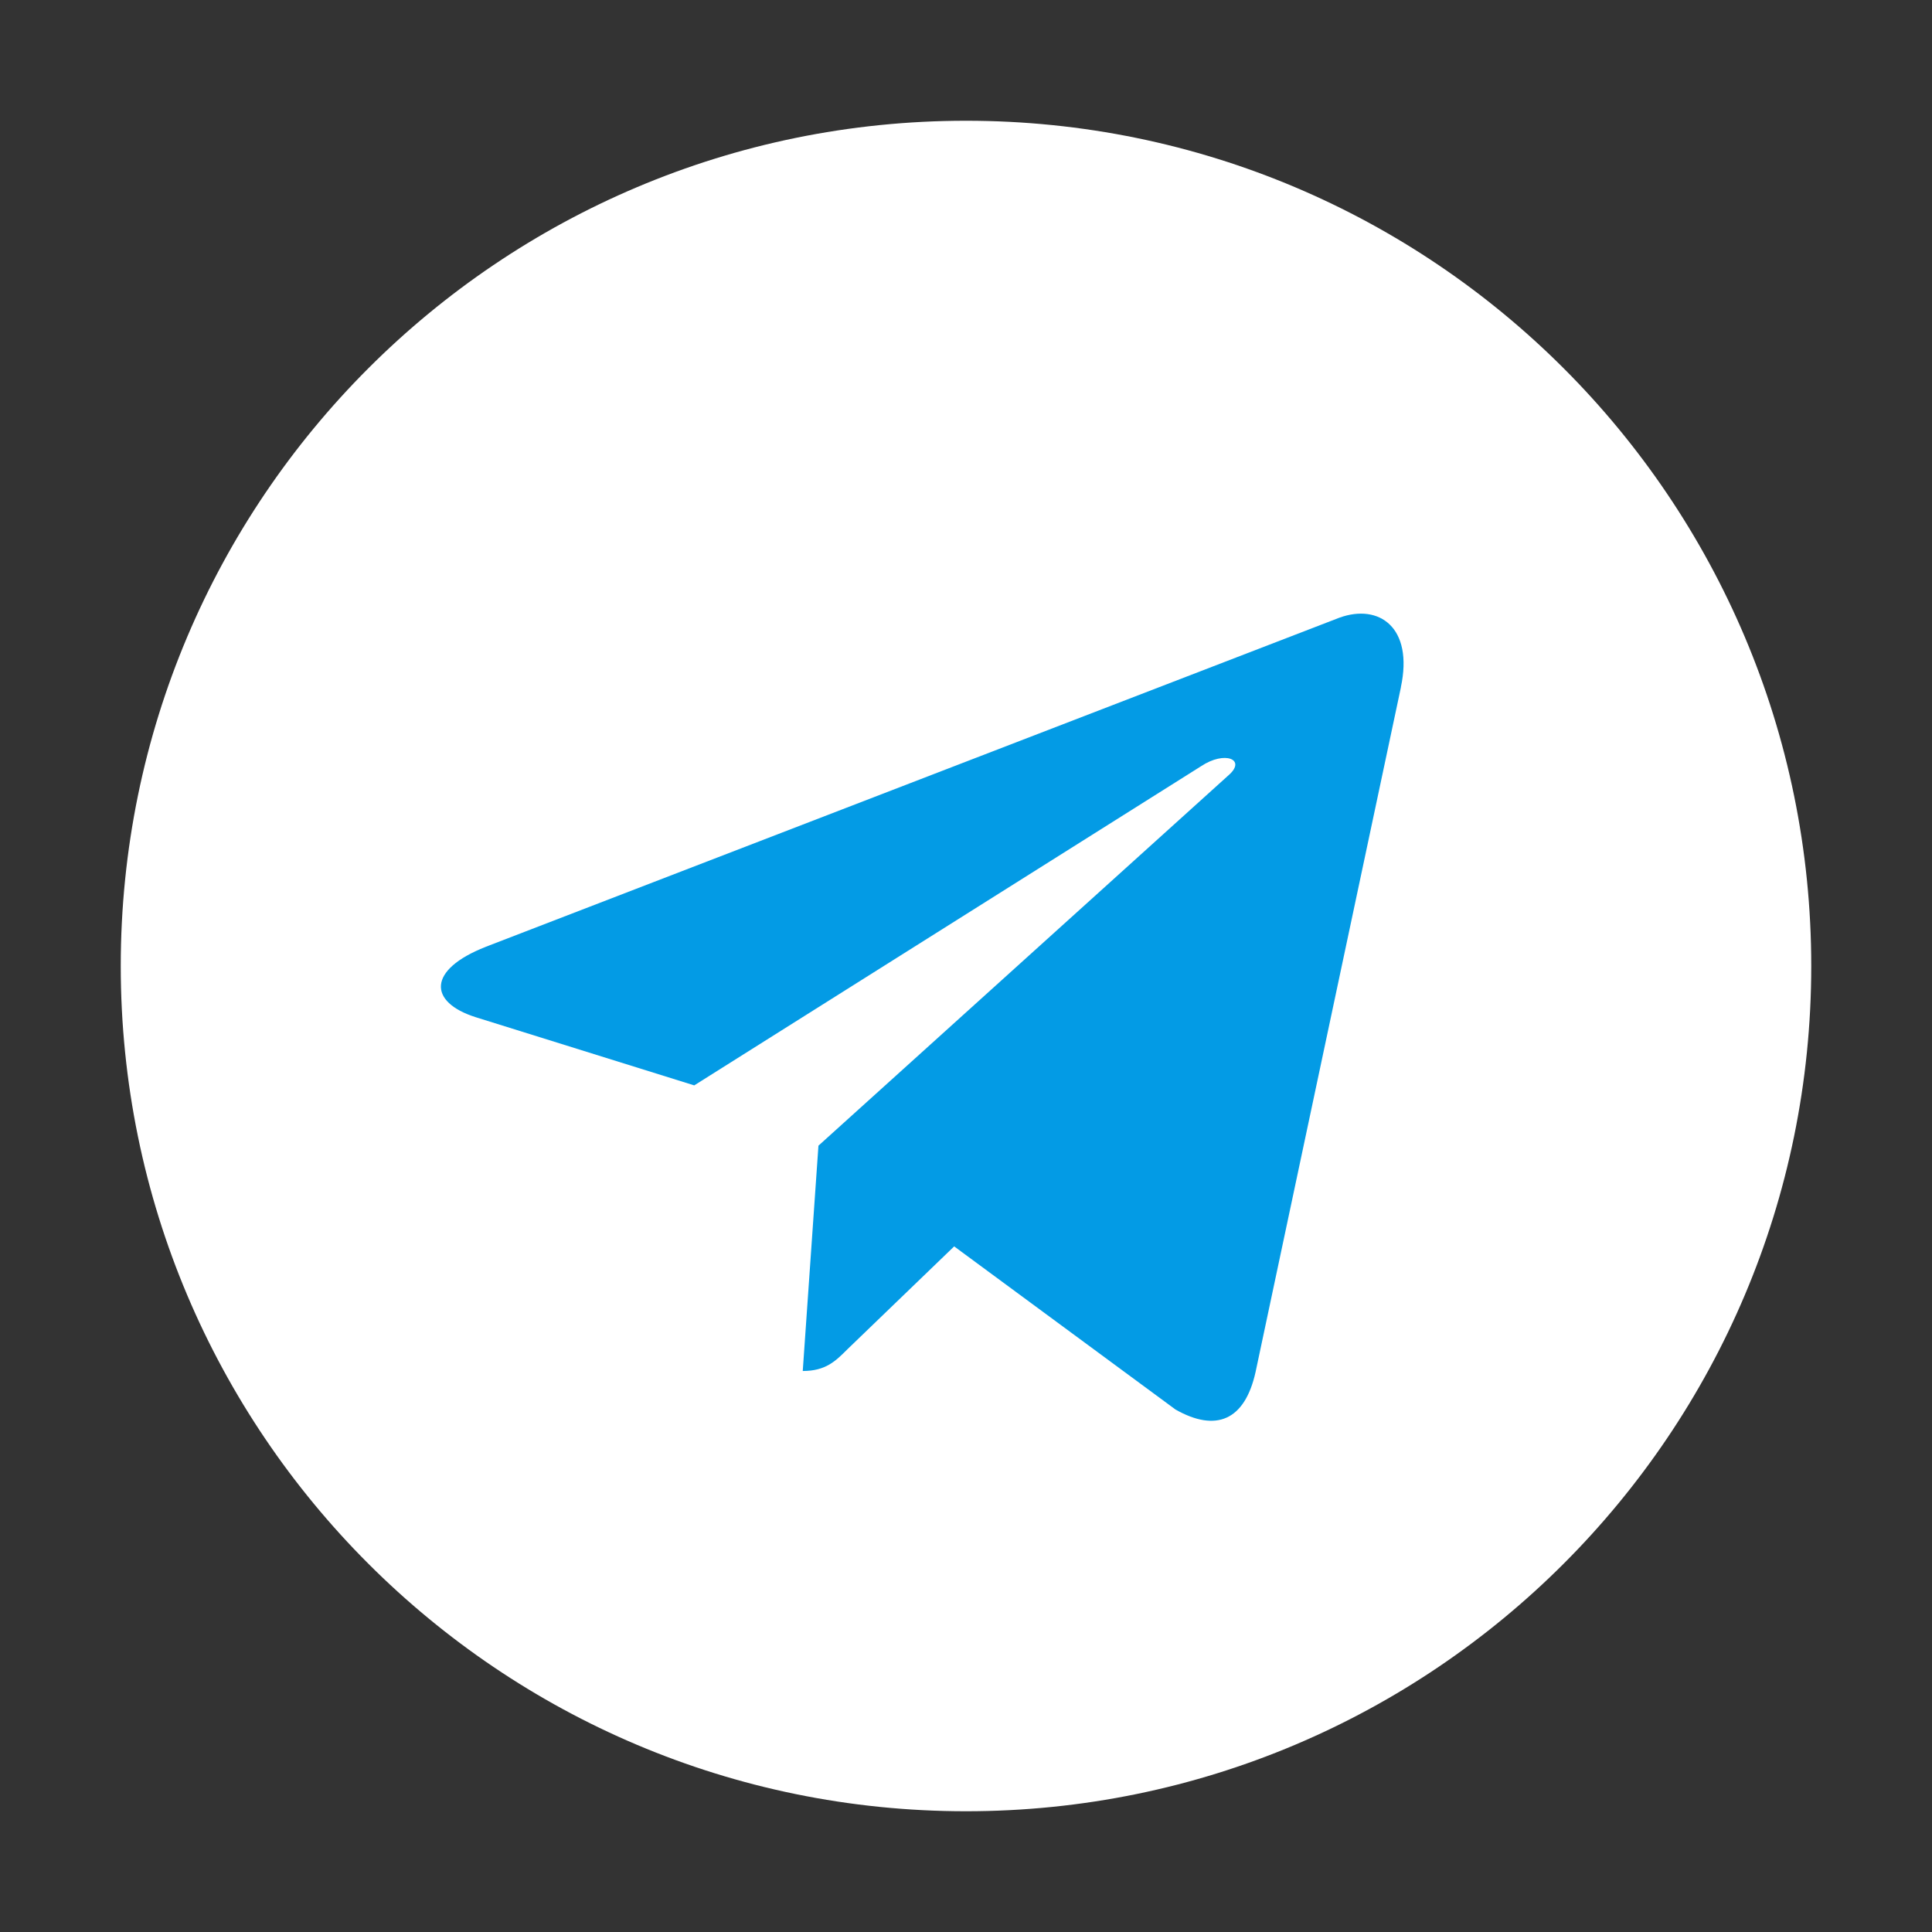
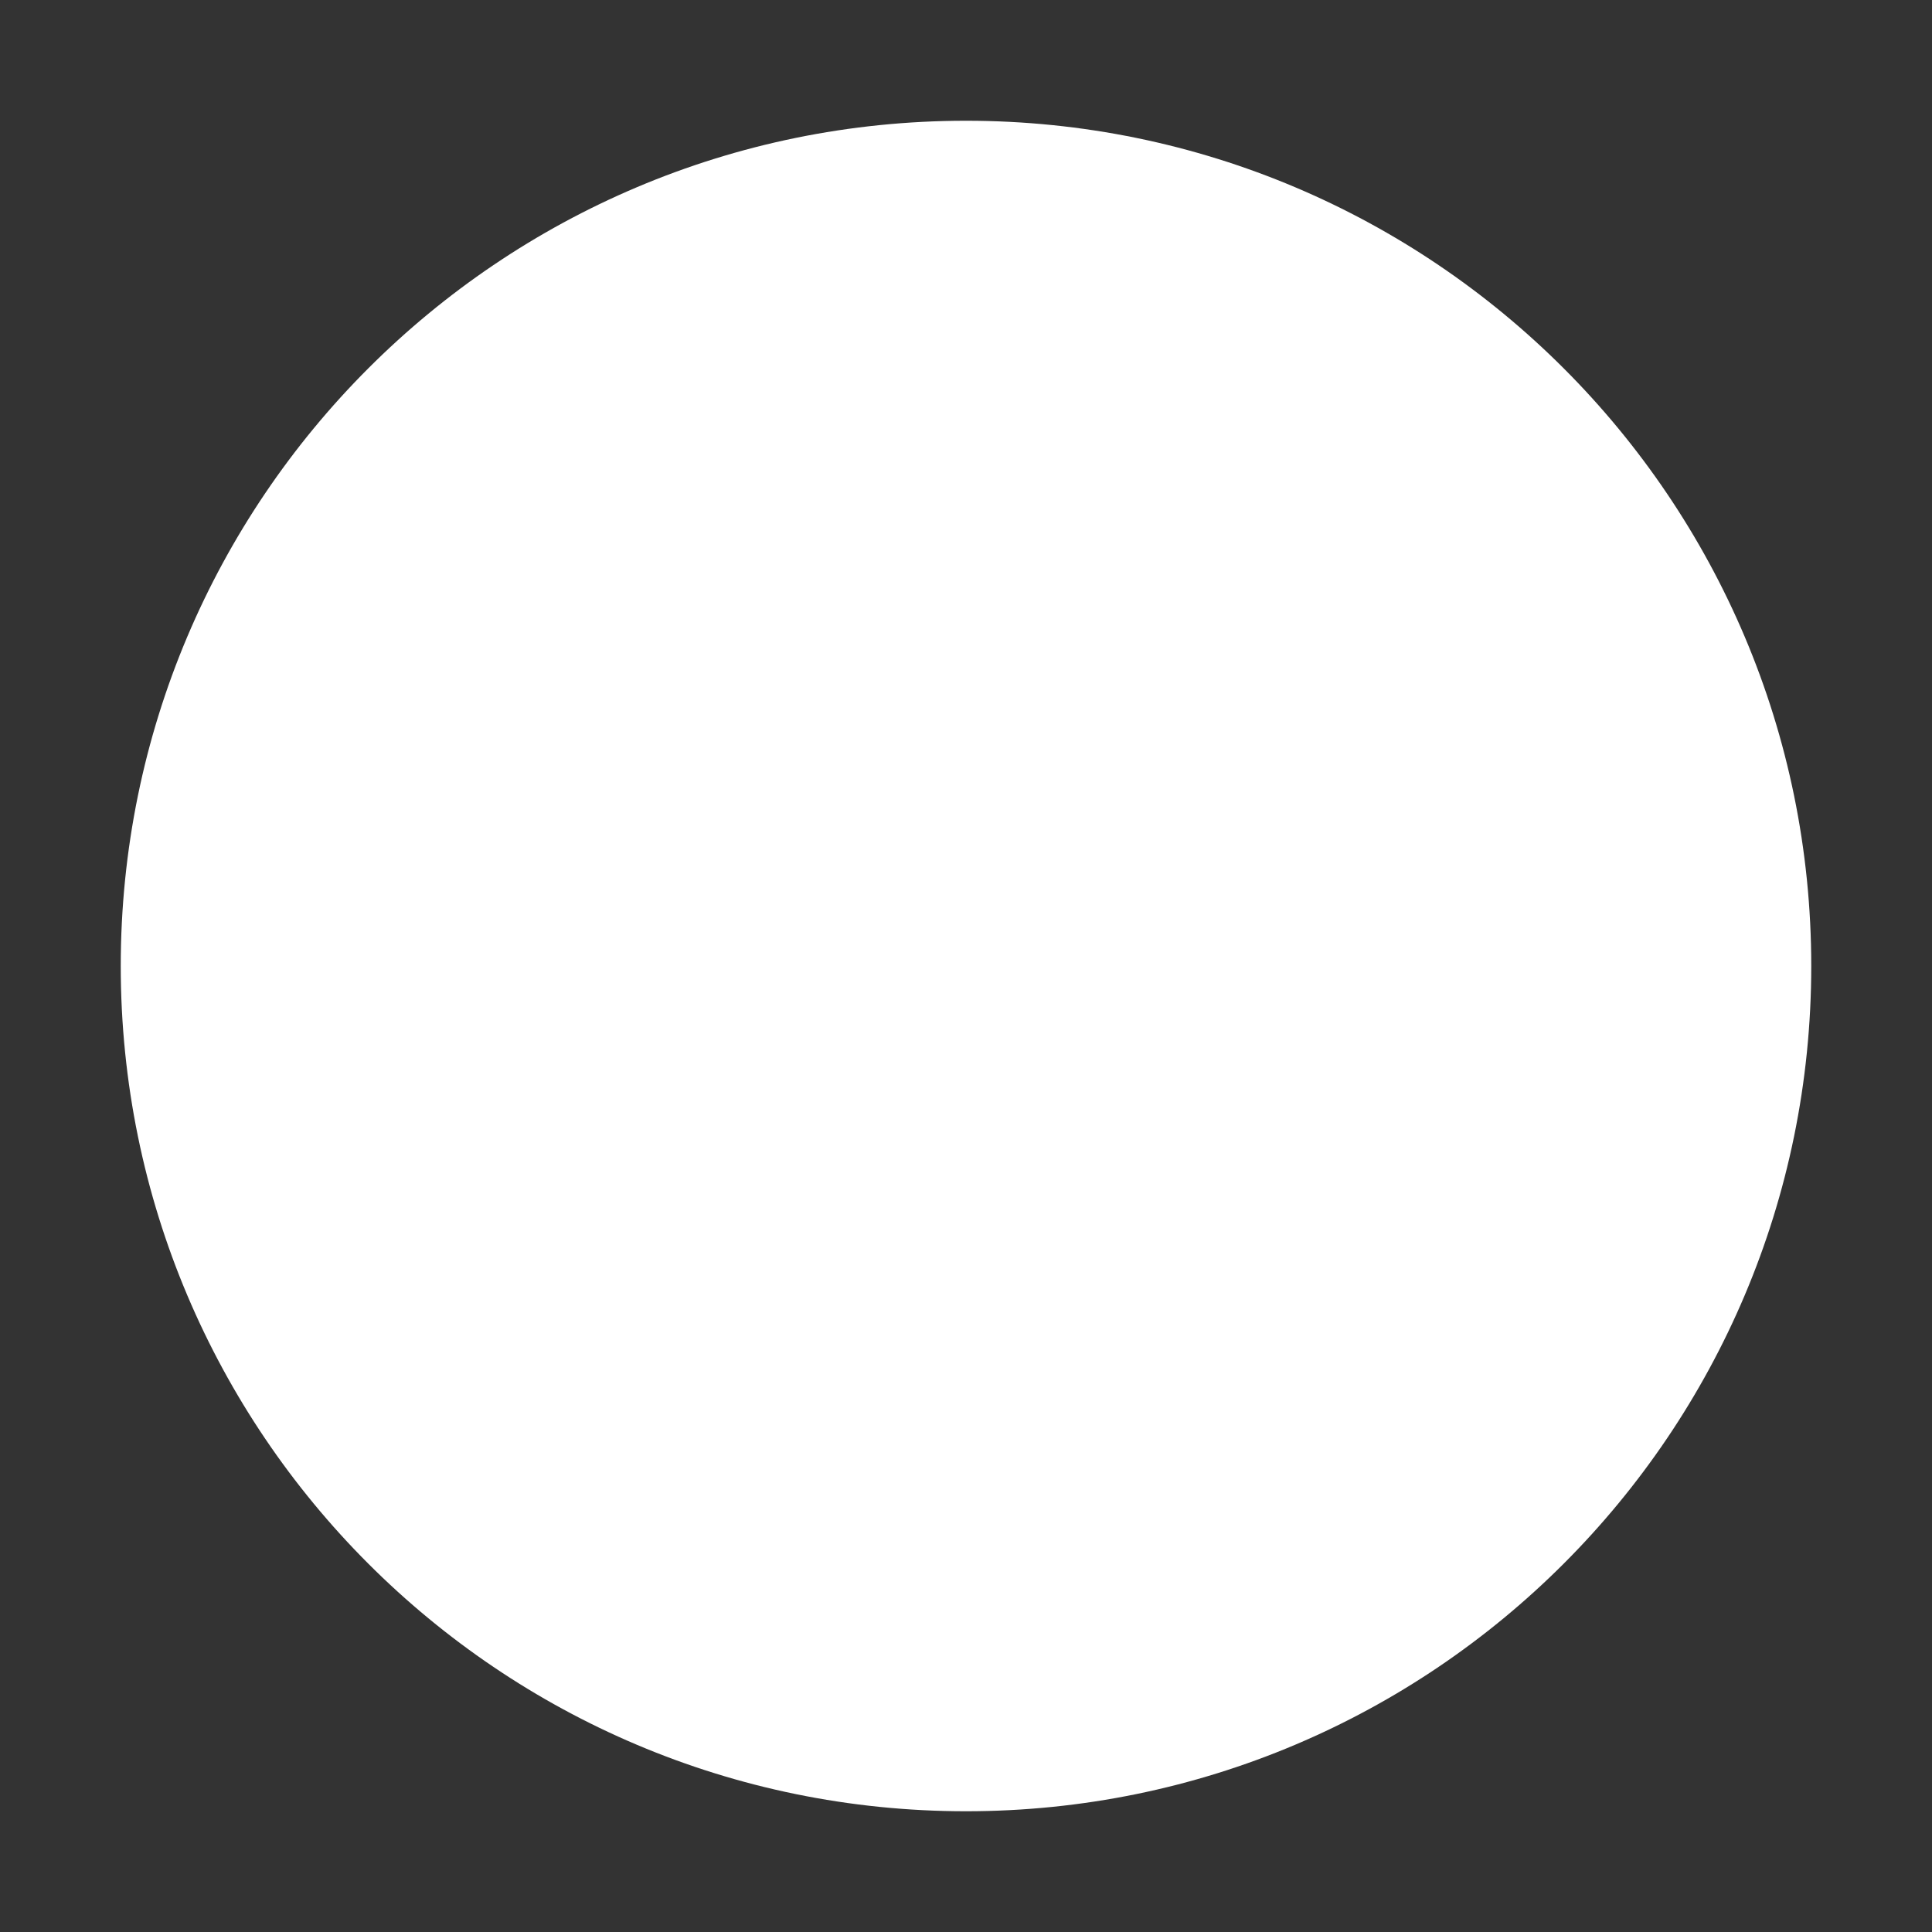
<svg xmlns="http://www.w3.org/2000/svg" fill="none" height="24" viewBox="0 0 24 24" width="24">
  <rect x="0" y="0" width="24" height="24" fill="#333333" stroke="none" />
  <path d="m22.5 12c0 5.799-4.701 10.5-10.5 10.5-5.799 0-10.5-4.701-10.5-10.5 0-5.799 4.701-10.5 10.5-10.5 5.799 0 10.5 4.701 10.5 10.5z" fill="#fff" />
-   <path d="m6.033 11.762 10.606-4.089c.492-.178.922.12.763.864l.001-.001-1.806 8.508c-.134.603-.492.75-.994.466l-2.75-2.027-1.326 1.278c-.147.147-.27.27-.555.27l.195-2.799 5.097-4.604c.222-.195-.05-.305-.342-.111l-6.298 3.966-2.715-.847c-.589-.187-.602-.589.125-.874z" fill="#039be5" />
</svg>